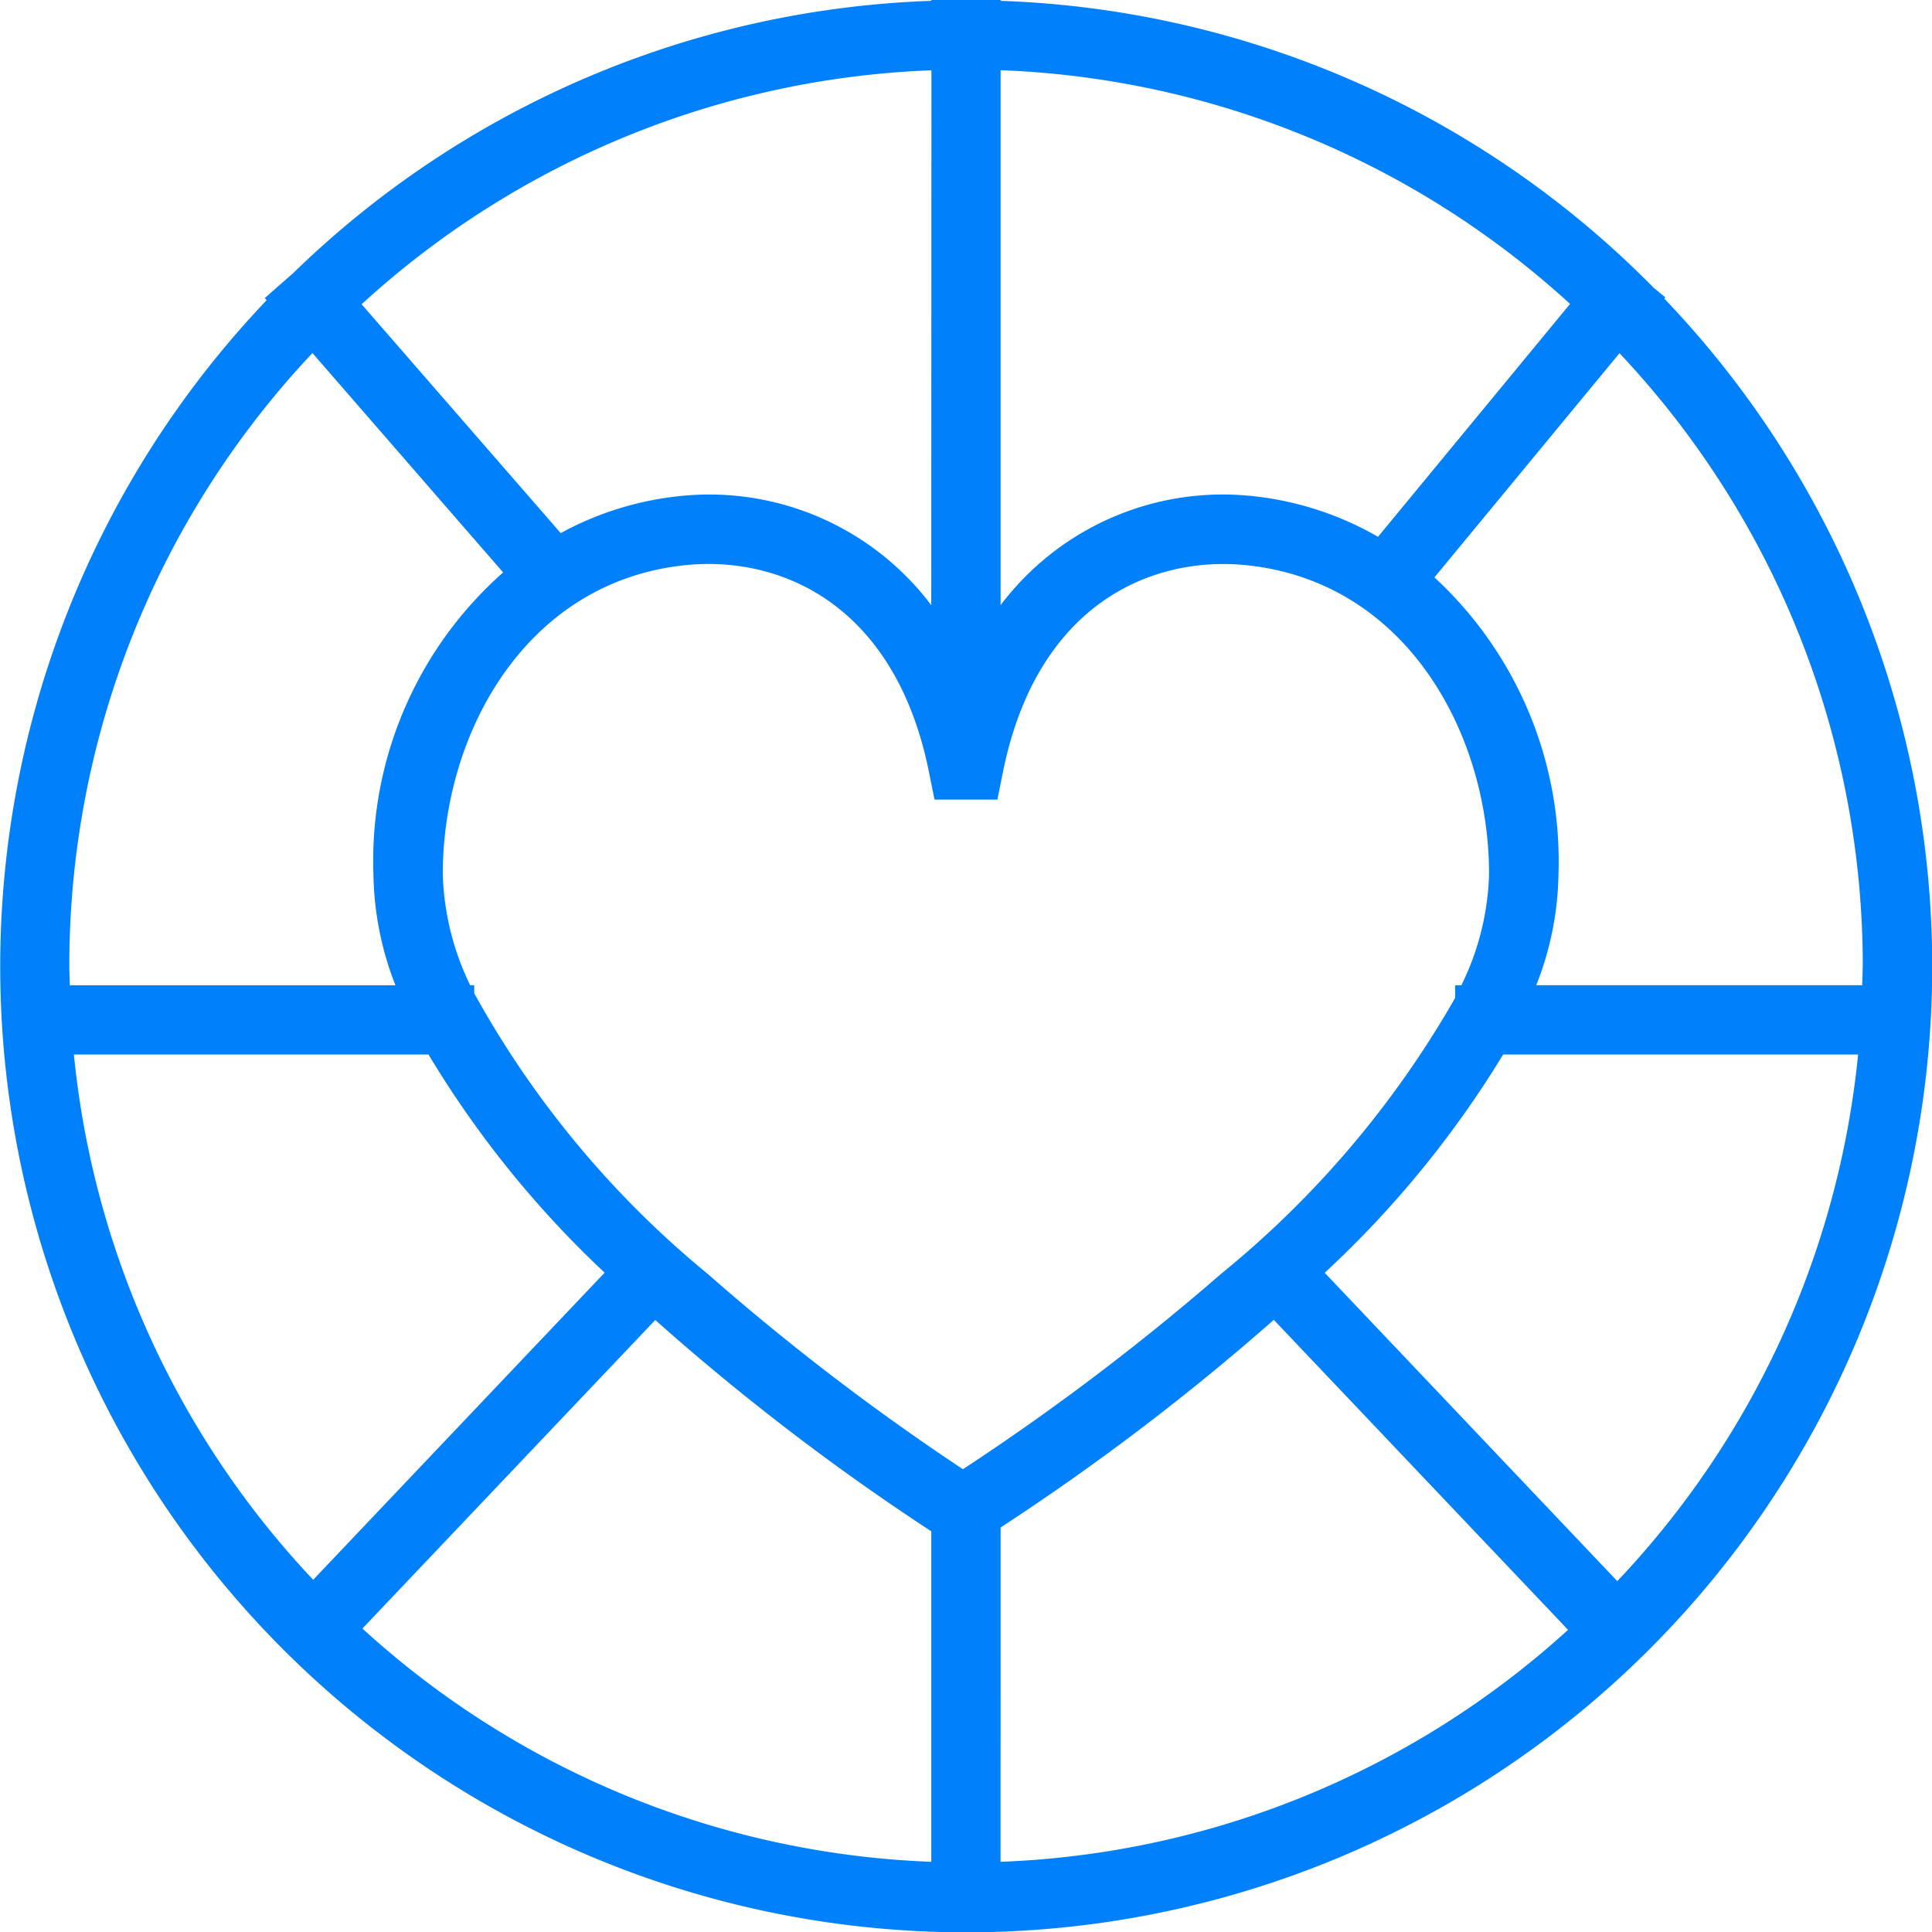
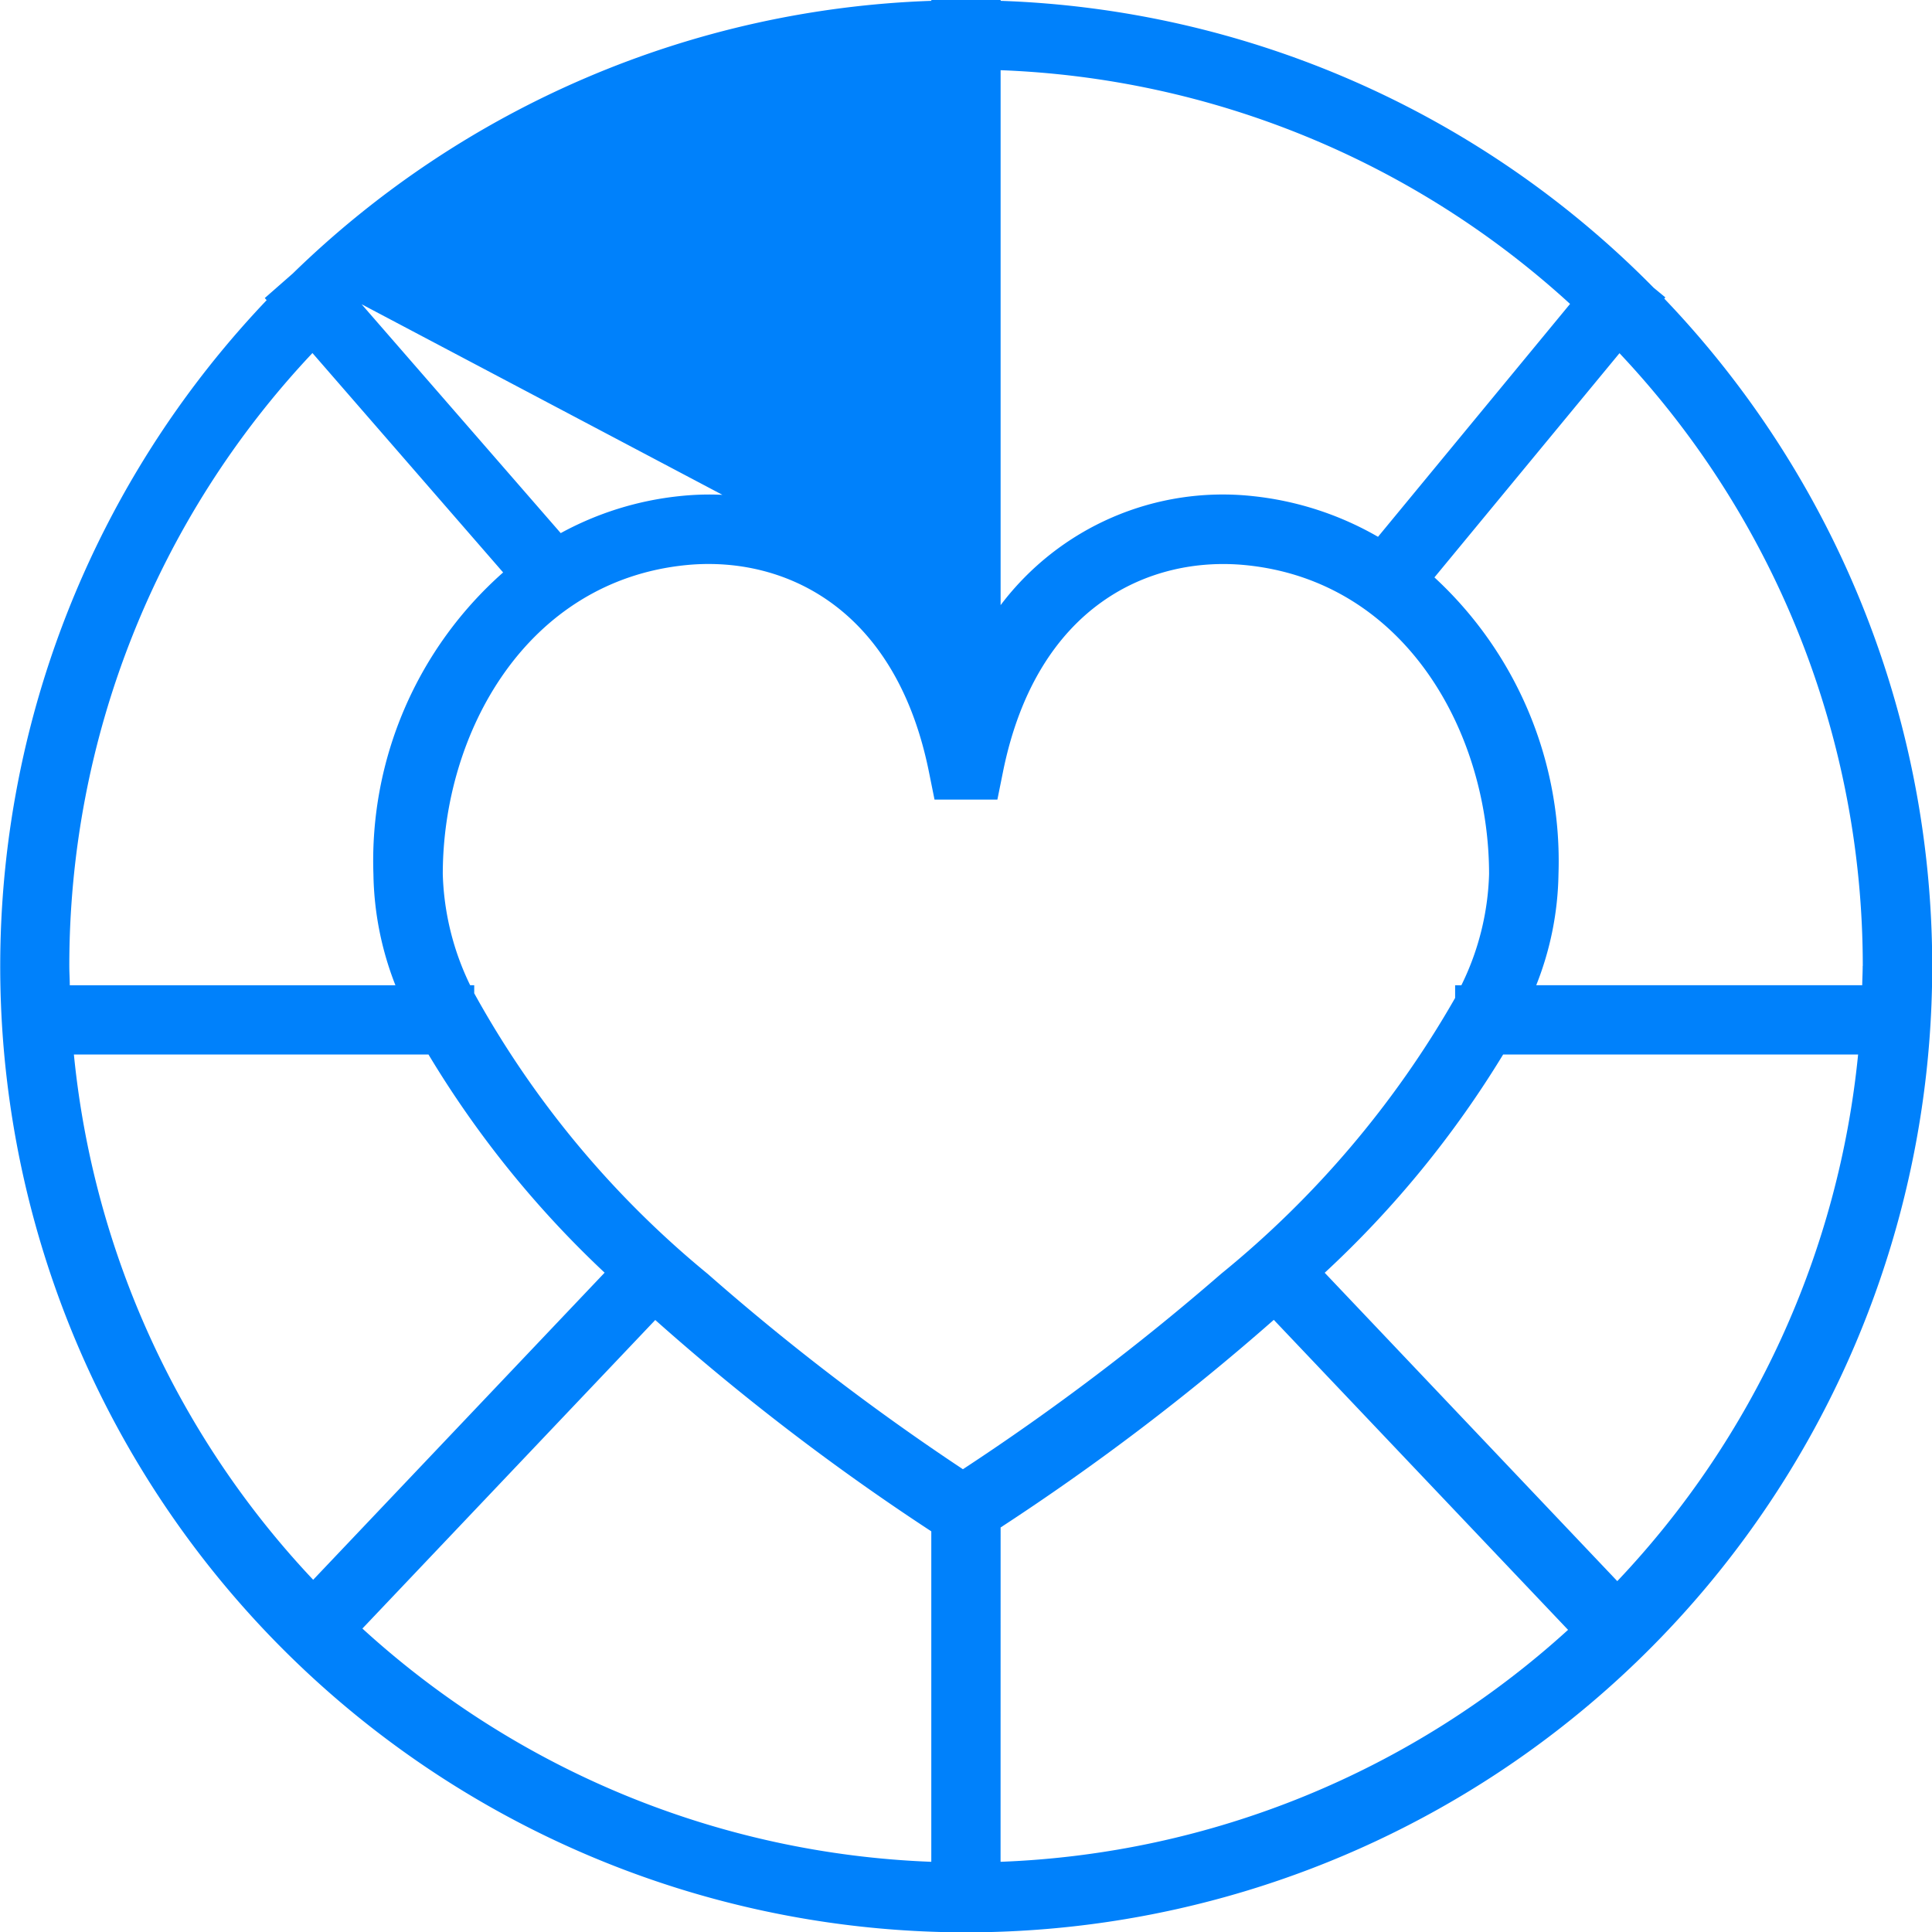
<svg xmlns="http://www.w3.org/2000/svg" width="41.364" height="41.364" viewBox="0 0 41.364 41.364">
-   <path id="Path_13" data-name="Path 13" d="M65.948,232.16l.025-.03-.251-.207a20.611,20.611,0,0,0-13.98-6.142v-.019H50.258v.019a20.6,20.6,0,0,0-13.671,5.837l-.6.526.04.046a20.682,20.682,0,1,0,29.926-.031Zm4.25,14.285c0,.138-.008.274-.01.411H63.209a6.7,6.7,0,0,0,.476-2.376,8.267,8.267,0,0,0-2.656-6.355l3.962-4.8A19.123,19.123,0,0,1,70.2,246.445Zm-29.814.411a5.8,5.8,0,0,1-.586-2.376c0-3.03,1.789-6.276,5.207-6.618a4.845,4.845,0,0,1,.484-.024c1.926,0,4.051,1.154,4.717,4.449l.12.595h1.346l.12-.595c.723-3.574,3.159-4.628,5.2-4.424,3.418.342,5.207,3.589,5.207,6.618a5.744,5.744,0,0,1-.593,2.376h-.134v.272a21.074,21.074,0,0,1-5.011,5.907,51.573,51.573,0,0,1-5.527,4.183,51,51,0,0,1-5.463-4.181,20.71,20.71,0,0,1-5-6.009v-.172Zm2.879,6.155-6.24,6.575A19.134,19.134,0,0,1,31.9,248.34h7.592A21.78,21.78,0,0,0,43.263,253.011Zm1.084,1.013a50.6,50.6,0,0,0,5.91,4.525v7.075a19.122,19.122,0,0,1-12.18-4.994Zm7.394,4.442a51.231,51.231,0,0,0,5.849-4.445l6.3,6.637a19.12,19.12,0,0,1-12.15,4.966Zm6.939-5.453A21.815,21.815,0,0,0,62.5,248.34h7.6a19.132,19.132,0,0,1-5.156,11.275Zm5.252-20.742-4.111,4.985a6.78,6.78,0,0,0-2.68-.871,5.96,5.96,0,0,0-5.4,2.334V227.266A19.122,19.122,0,0,1,63.934,232.271Zm-13.676,6.448a5.953,5.953,0,0,0-5.4-2.333,6.758,6.758,0,0,0-2.533.791l-4.263-4.9a19.123,19.123,0,0,1,12.2-5.009Zm-13.251-5.4,4.085,4.7a8.238,8.238,0,0,0-2.777,6.462,6.76,6.76,0,0,0,.471,2.376H31.812c0-.137-.01-.273-.01-.411A19.123,19.123,0,0,1,37.007,233.322Z" transform="translate(-30.318 -225.763)" fill="#0081fb" />
+   <path id="Path_13" data-name="Path 13" d="M65.948,232.16l.025-.03-.251-.207a20.611,20.611,0,0,0-13.98-6.142v-.019H50.258v.019a20.6,20.6,0,0,0-13.671,5.837l-.6.526.04.046a20.682,20.682,0,1,0,29.926-.031Zm4.25,14.285c0,.138-.008.274-.01.411H63.209a6.7,6.7,0,0,0,.476-2.376,8.267,8.267,0,0,0-2.656-6.355l3.962-4.8A19.123,19.123,0,0,1,70.2,246.445Zm-29.814.411a5.8,5.8,0,0,1-.586-2.376c0-3.03,1.789-6.276,5.207-6.618a4.845,4.845,0,0,1,.484-.024c1.926,0,4.051,1.154,4.717,4.449l.12.595h1.346l.12-.595c.723-3.574,3.159-4.628,5.2-4.424,3.418.342,5.207,3.589,5.207,6.618a5.744,5.744,0,0,1-.593,2.376h-.134v.272a21.074,21.074,0,0,1-5.011,5.907,51.573,51.573,0,0,1-5.527,4.183,51,51,0,0,1-5.463-4.181,20.71,20.71,0,0,1-5-6.009v-.172Zm2.879,6.155-6.24,6.575A19.134,19.134,0,0,1,31.9,248.34h7.592A21.78,21.78,0,0,0,43.263,253.011Zm1.084,1.013a50.6,50.6,0,0,0,5.91,4.525v7.075a19.122,19.122,0,0,1-12.18-4.994Zm7.394,4.442a51.231,51.231,0,0,0,5.849-4.445l6.3,6.637a19.12,19.12,0,0,1-12.15,4.966Zm6.939-5.453A21.815,21.815,0,0,0,62.5,248.34h7.6a19.132,19.132,0,0,1-5.156,11.275Zm5.252-20.742-4.111,4.985a6.78,6.78,0,0,0-2.68-.871,5.96,5.96,0,0,0-5.4,2.334V227.266A19.122,19.122,0,0,1,63.934,232.271Zm-13.676,6.448a5.953,5.953,0,0,0-5.4-2.333,6.758,6.758,0,0,0-2.533.791l-4.263-4.9Zm-13.251-5.4,4.085,4.7a8.238,8.238,0,0,0-2.777,6.462,6.76,6.76,0,0,0,.471,2.376H31.812c0-.137-.01-.273-.01-.411A19.123,19.123,0,0,1,37.007,233.322Z" transform="translate(-30.318 -225.763)" fill="#0081fb" />
</svg>